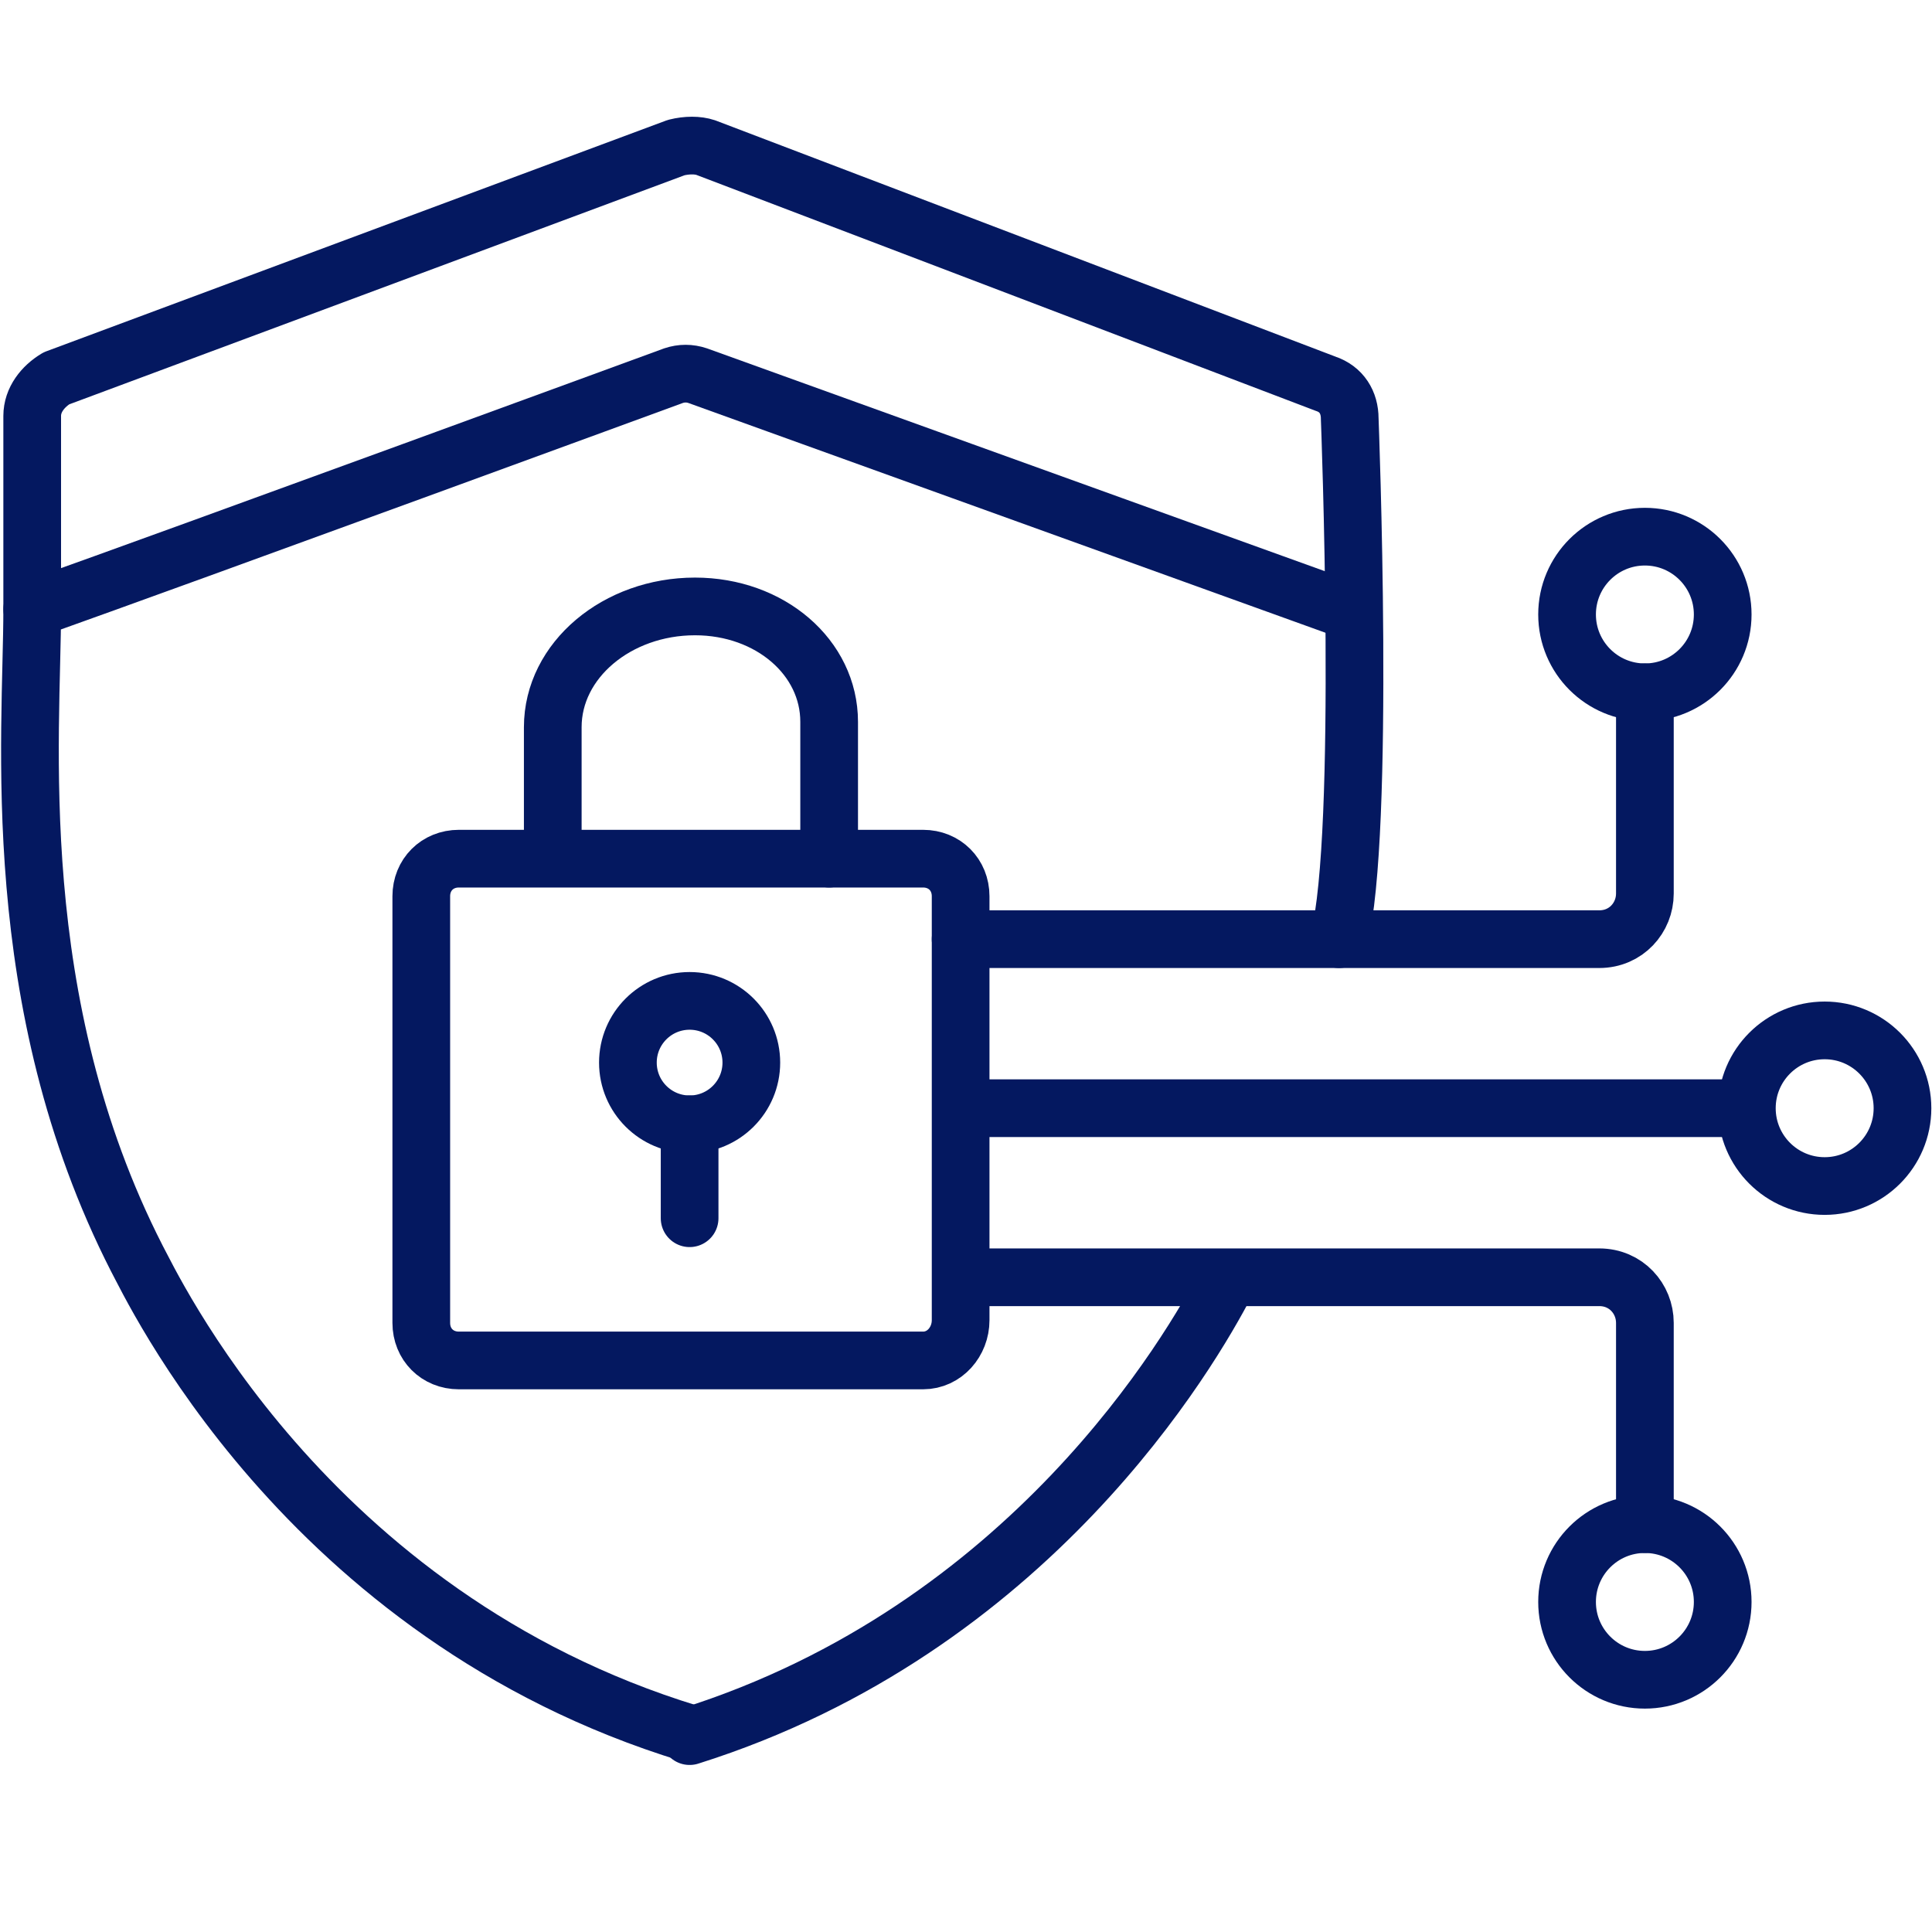
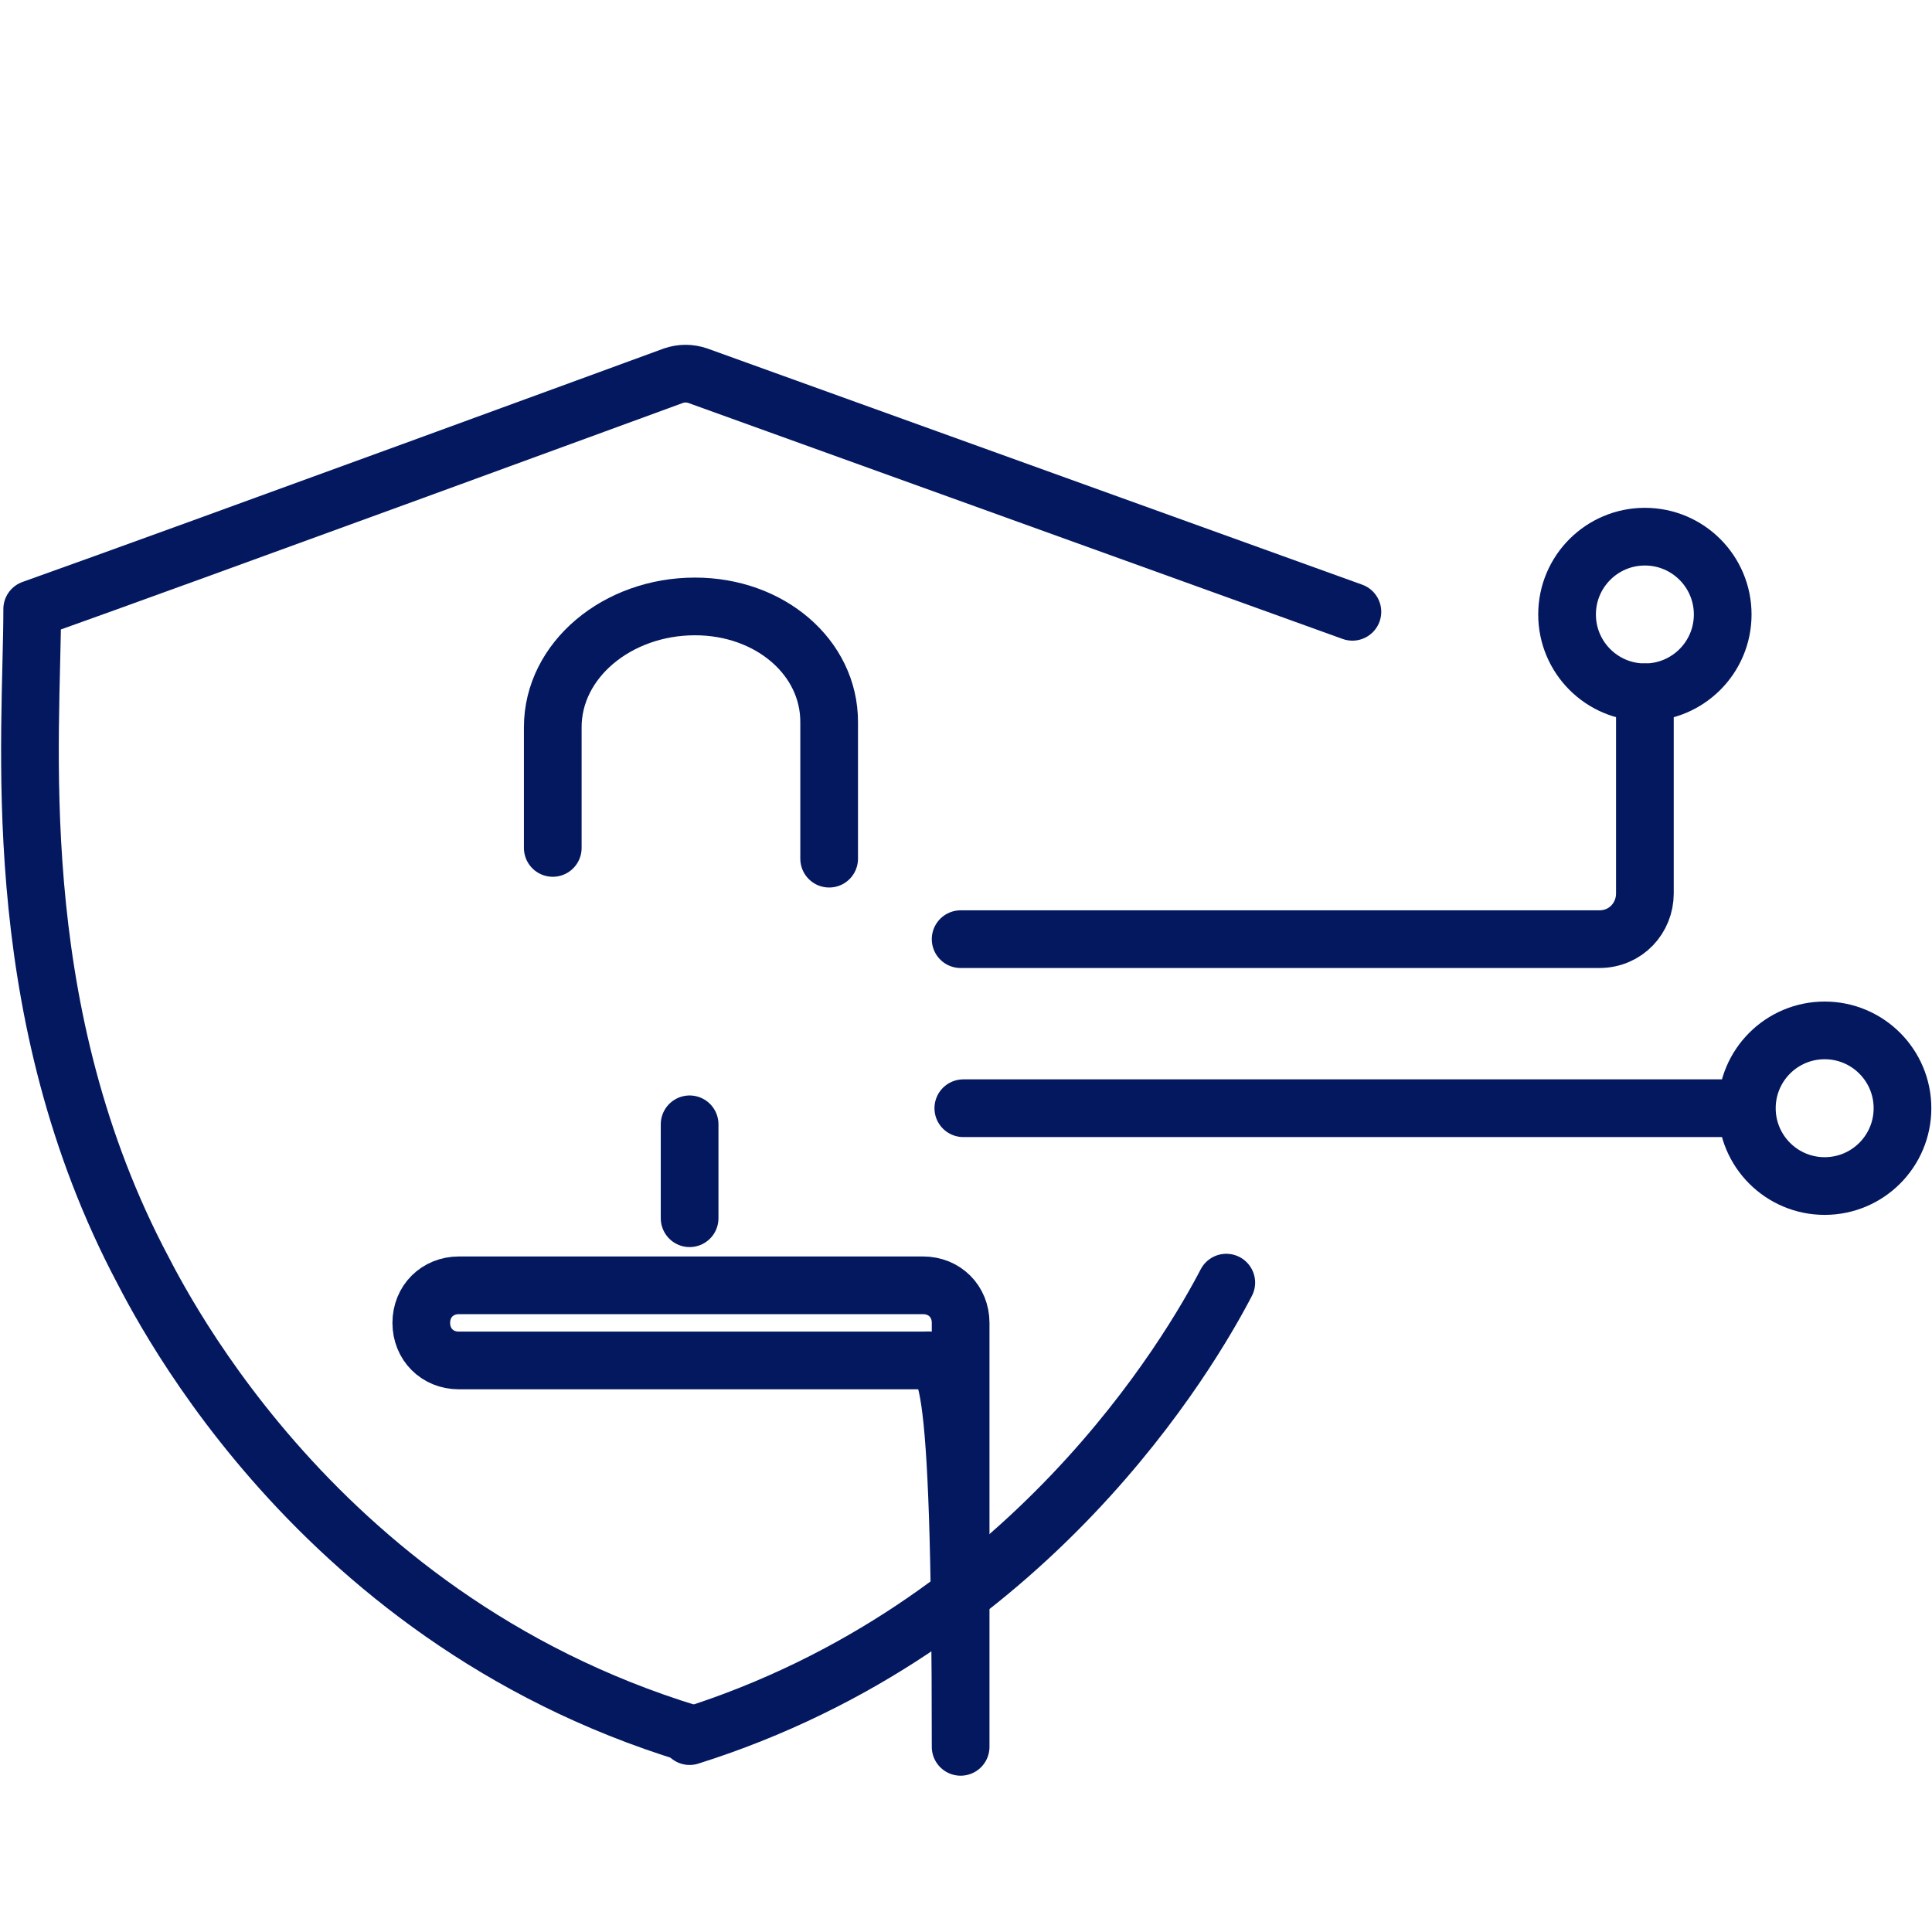
<svg xmlns="http://www.w3.org/2000/svg" version="1.1" id="Layer_1" x="0px" y="0px" viewBox="0 0 72 72" style="enable-background:new 0 0 72 72;" xml:space="preserve">
  <style type="text/css"> .st0{fill:none;stroke:#041860;stroke-width:2.15;stroke-linecap:round;stroke-linejoin:round;stroke-miterlimit:10;} .st1{fill:#041860;} .st2{fill:#FFFFFF;stroke:#041860;stroke-width:2.15;stroke-linecap:round;stroke-linejoin:round;stroke-miterlimit:10;} </style>
  <g>
    <g>
-       <path class="st0" d="M34.4,50.7H17.1c-0.8,0-1.4-0.6-1.4-1.4V33.4c0-0.8,0.6-1.4,1.4-1.4h17.3c0.8,0,1.4,0.6,1.4,1.4v15.8 C35.8,50,35.2,50.7,34.4,50.7z" />
+       <path class="st0" d="M34.4,50.7H17.1c-0.8,0-1.4-0.6-1.4-1.4c0-0.8,0.6-1.4,1.4-1.4h17.3c0.8,0,1.4,0.6,1.4,1.4v15.8 C35.8,50,35.2,50.7,34.4,50.7z" />
      <path class="st0" d="M20.6,31.6v-4.5c0-2.5,2.4-4.5,5.3-4.5h0c2.8,0,5,1.9,5,4.3V32" />
    </g>
-     <circle class="st0" cx="25.7" cy="39.6" r="2.3" />
    <line class="st0" x1="25.7" y1="45.4" x2="25.7" y2="41.9" />
    <g>
      <circle class="st0" cx="68" cy="41.3" r="2.9" />
      <circle class="st0" cx="61.3" cy="22.9" r="2.9" />
-       <circle class="st0" cx="61.3" cy="59.7" r="2.9" />
      <path class="st0" d="M35.8,35h23.8c1,0,1.7-0.8,1.7-1.7v-7.5" />
-       <path class="st0" d="M35.9,47.6h23.7c1,0,1.7,0.8,1.7,1.7v7.5" />
      <line class="st0" x1="35.9" y1="41.3" x2="64.9" y2="41.3" />
    </g>
    <path class="st0" d="M50.4,22.8L26,14c-0.3-0.1-0.6-0.1-0.9,0c0,0-18,6.6-23.9,8.7c0,4.7-1,14.6,3.9,24.2 c0.5,0.9,6.2,13.3,20.6,17.7" />
    <path class="st0" d="M45.7,47.8c-1.3,2.5-7.3,12.9-20,16.9" />
-     <path class="st0" d="M1.2,22.7l0-7.2c0-0.6,0.4-1.1,0.9-1.4l23.1-8.6c0.4-0.1,0.8-0.1,1.1,0l23.1,8.8c0.6,0.2,0.9,0.7,0.9,1.3 c0,0,0.6,15.5-0.4,19.4" />
  </g>
</svg>